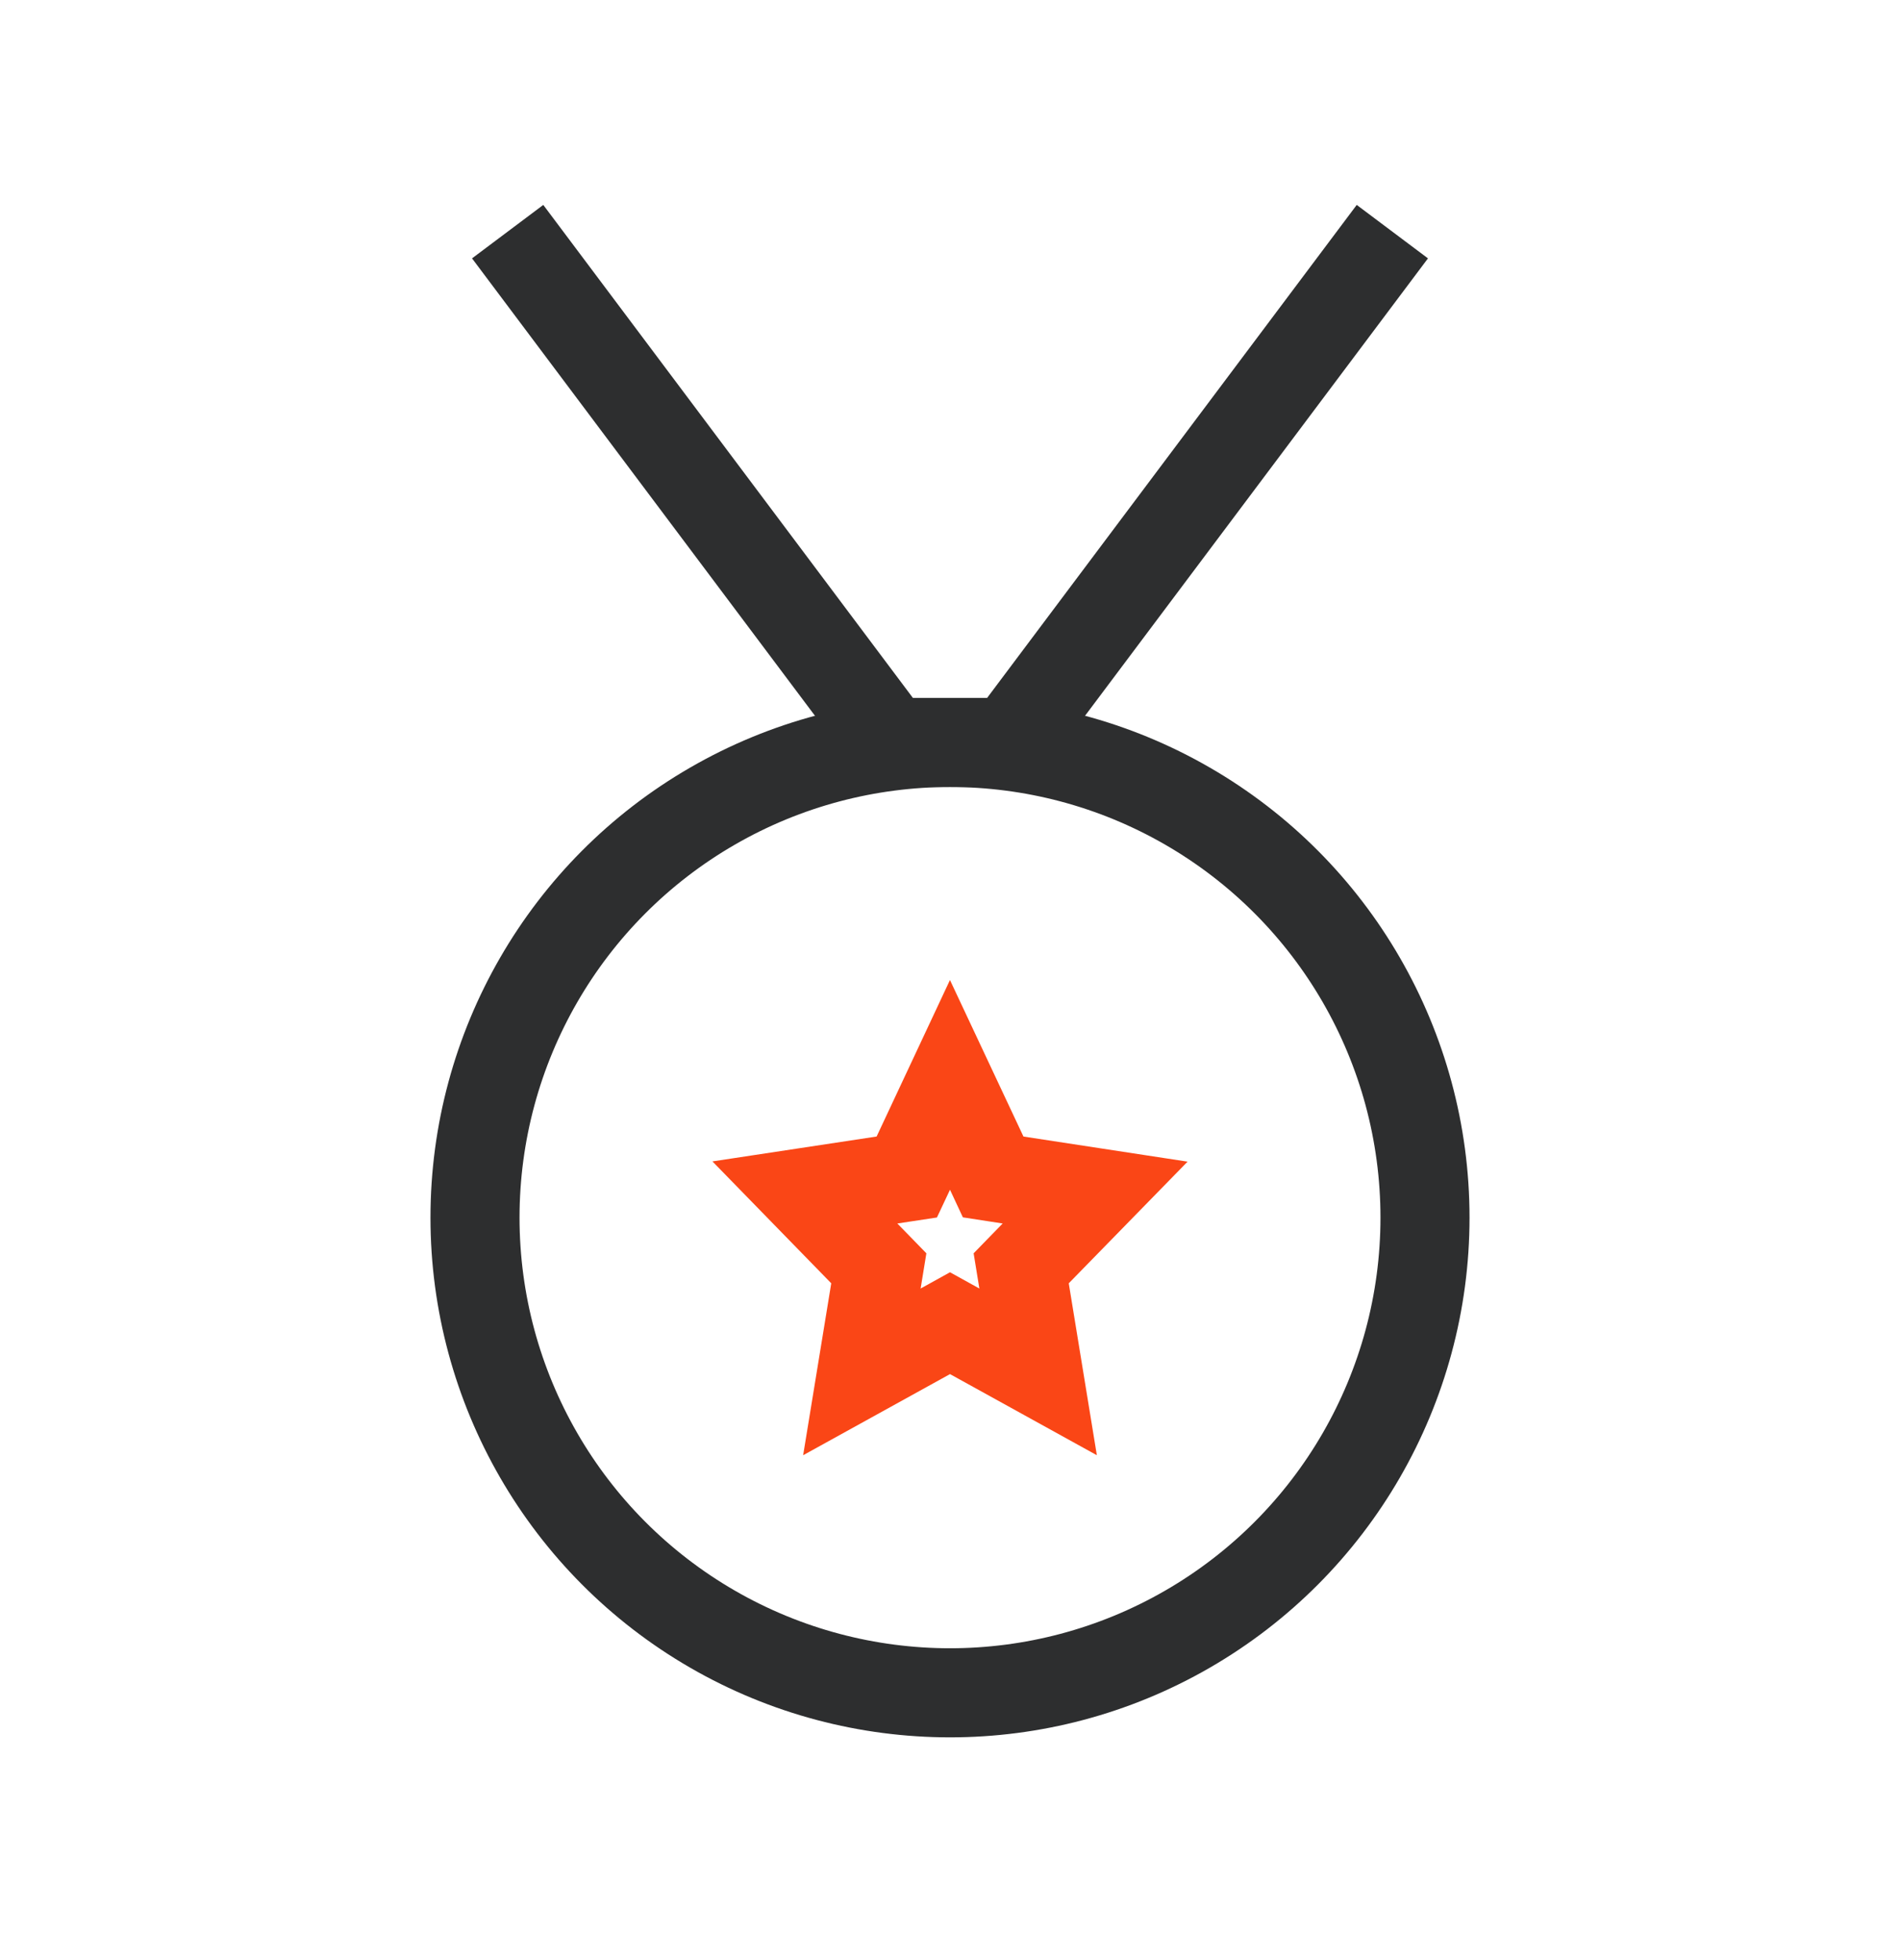
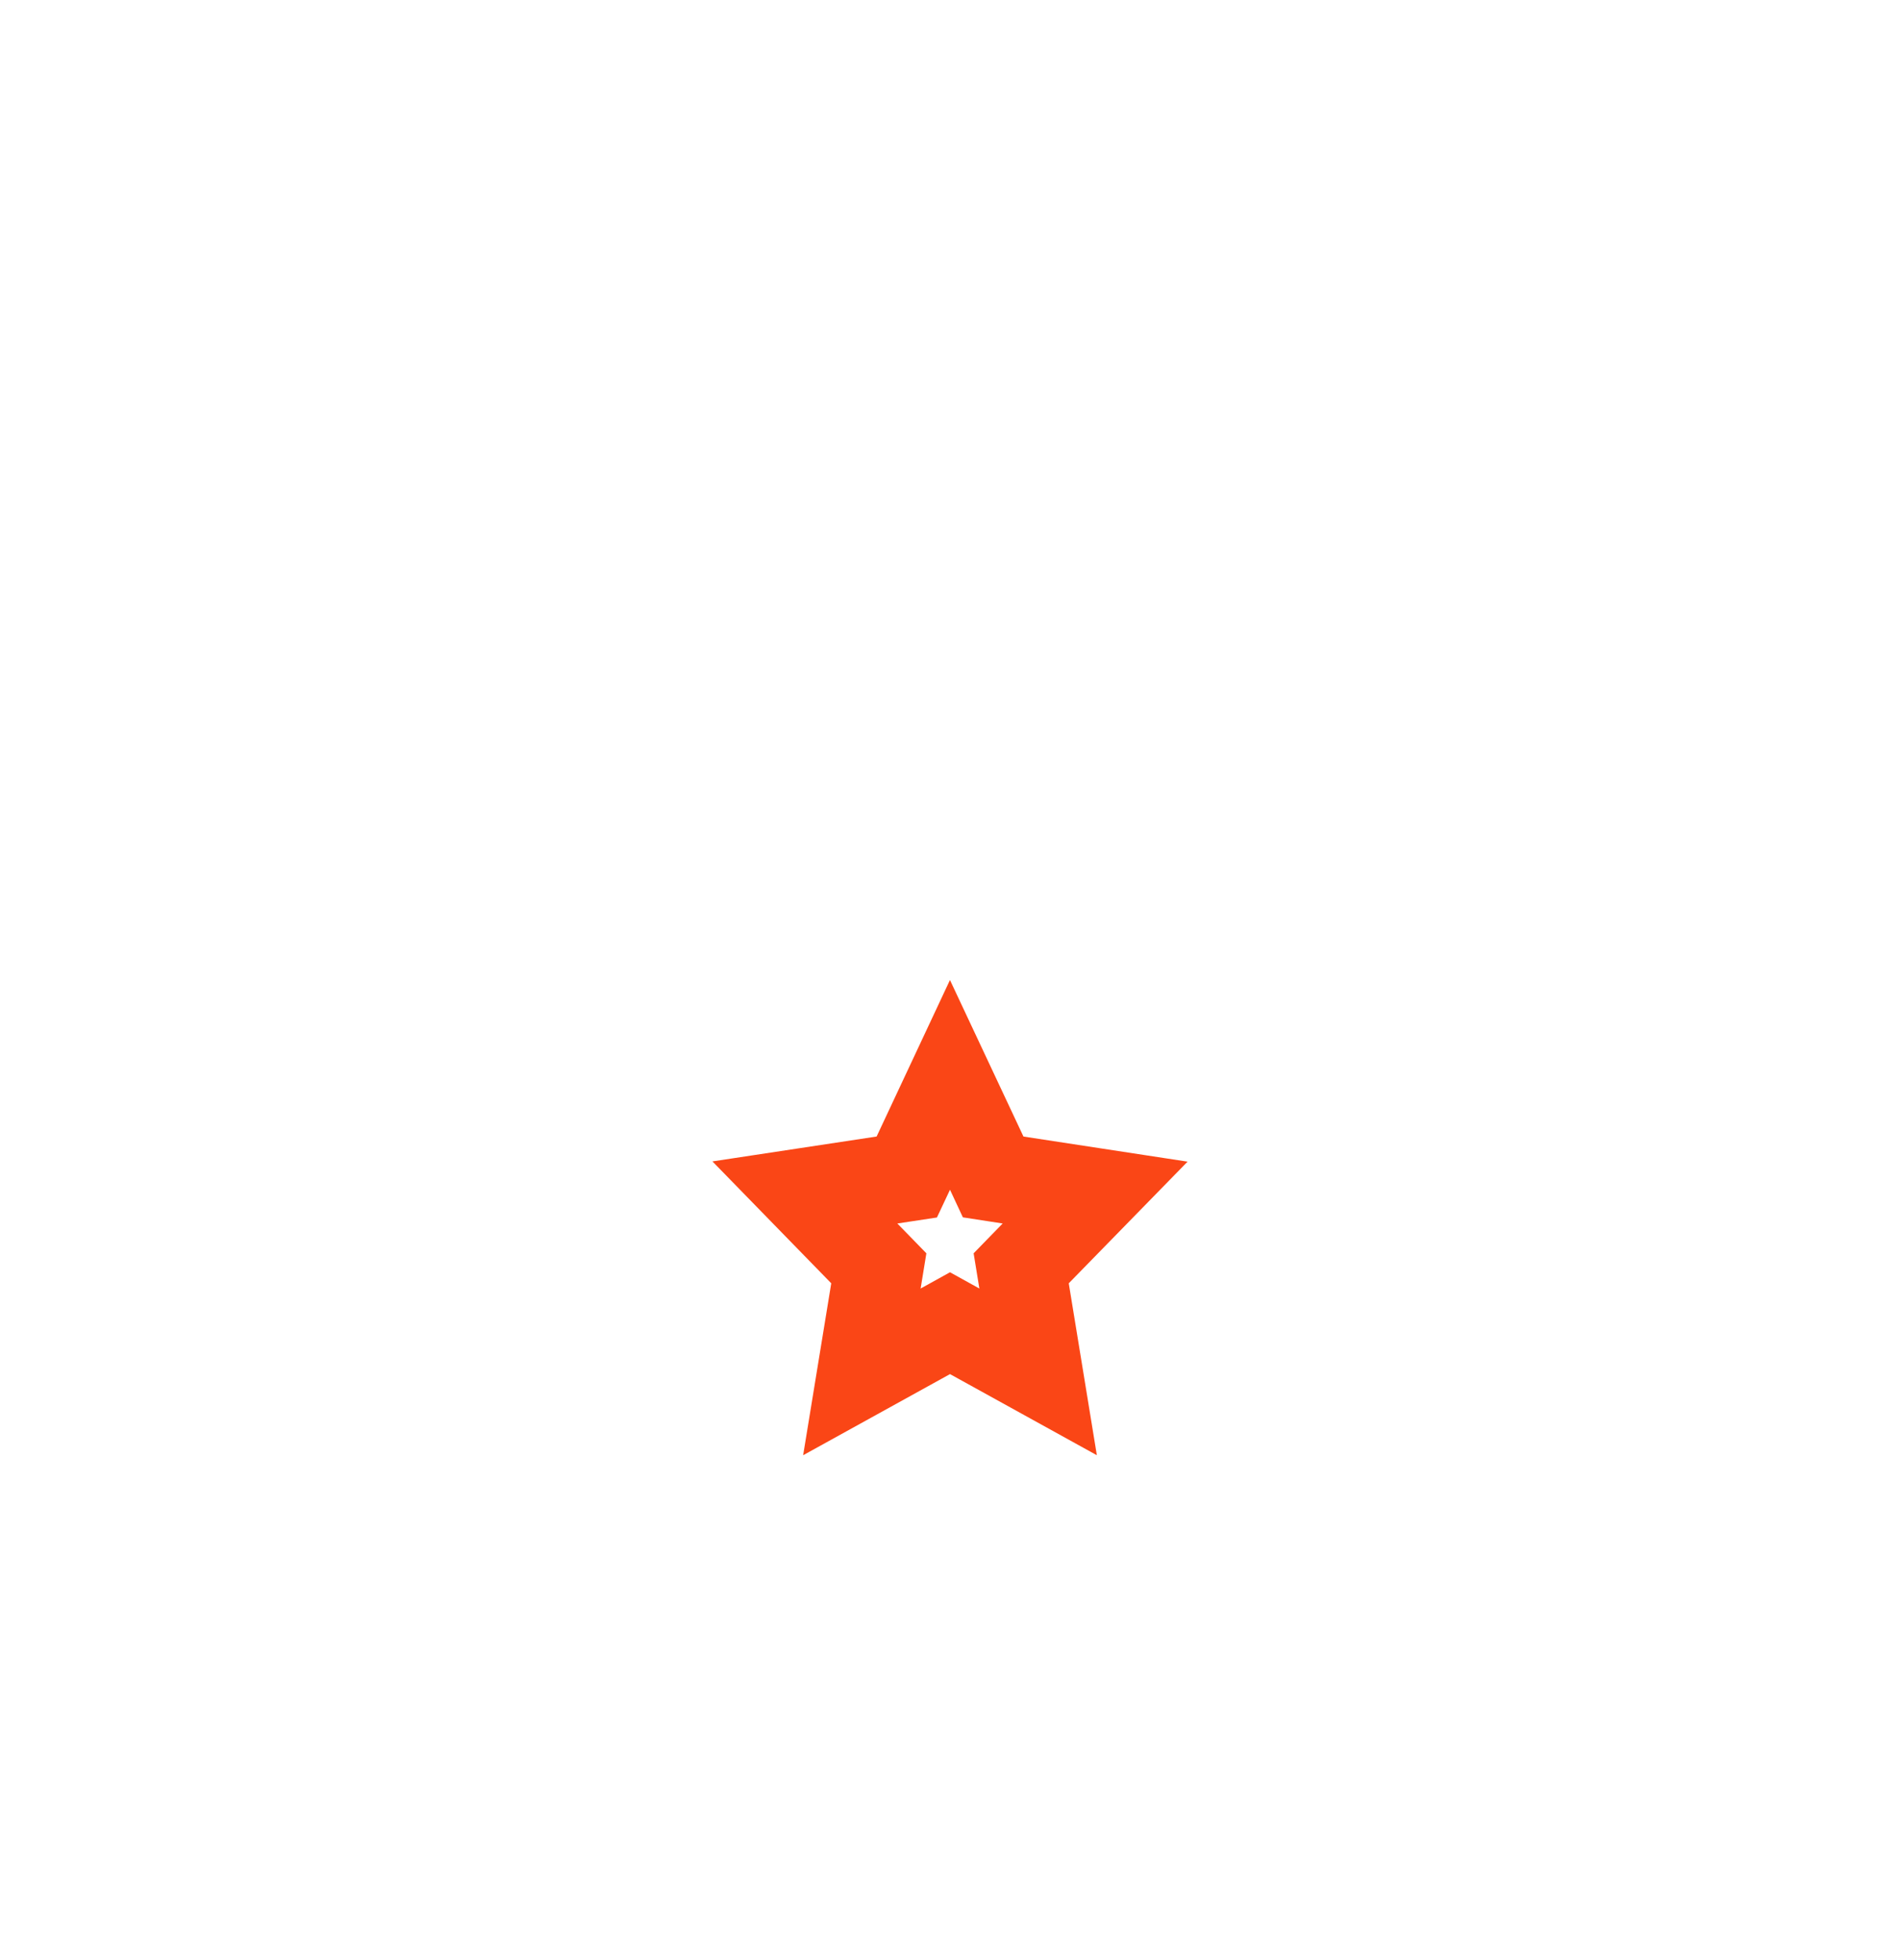
<svg xmlns="http://www.w3.org/2000/svg" width="32" height="33" viewBox="0 0 32 33" fill="none">
  <path d="M14.876 19.876L15.272 19.816L15.443 19.453L16 18.265L16.558 19.453L16.727 19.815L17.123 19.876L18.444 20.078L17.463 21.082L17.199 21.353L17.26 21.727L17.484 23.097L16.363 22.478L16 22.277L15.637 22.478L14.516 23.097L14.74 21.727L14.801 21.353L14.537 21.082L13.556 20.076L14.876 19.876Z" stroke="#FA4616" stroke-width="1.5" />
-   <circle cx="16" cy="20.5" r="8" stroke="#2D2E2F" stroke-width="1.5" stroke-linecap="square" />
-   <path d="M23 4.5L17 12.5H15L9 4.5" stroke="#2D2E2F" stroke-width="1.5" stroke-linecap="square" />
</svg>